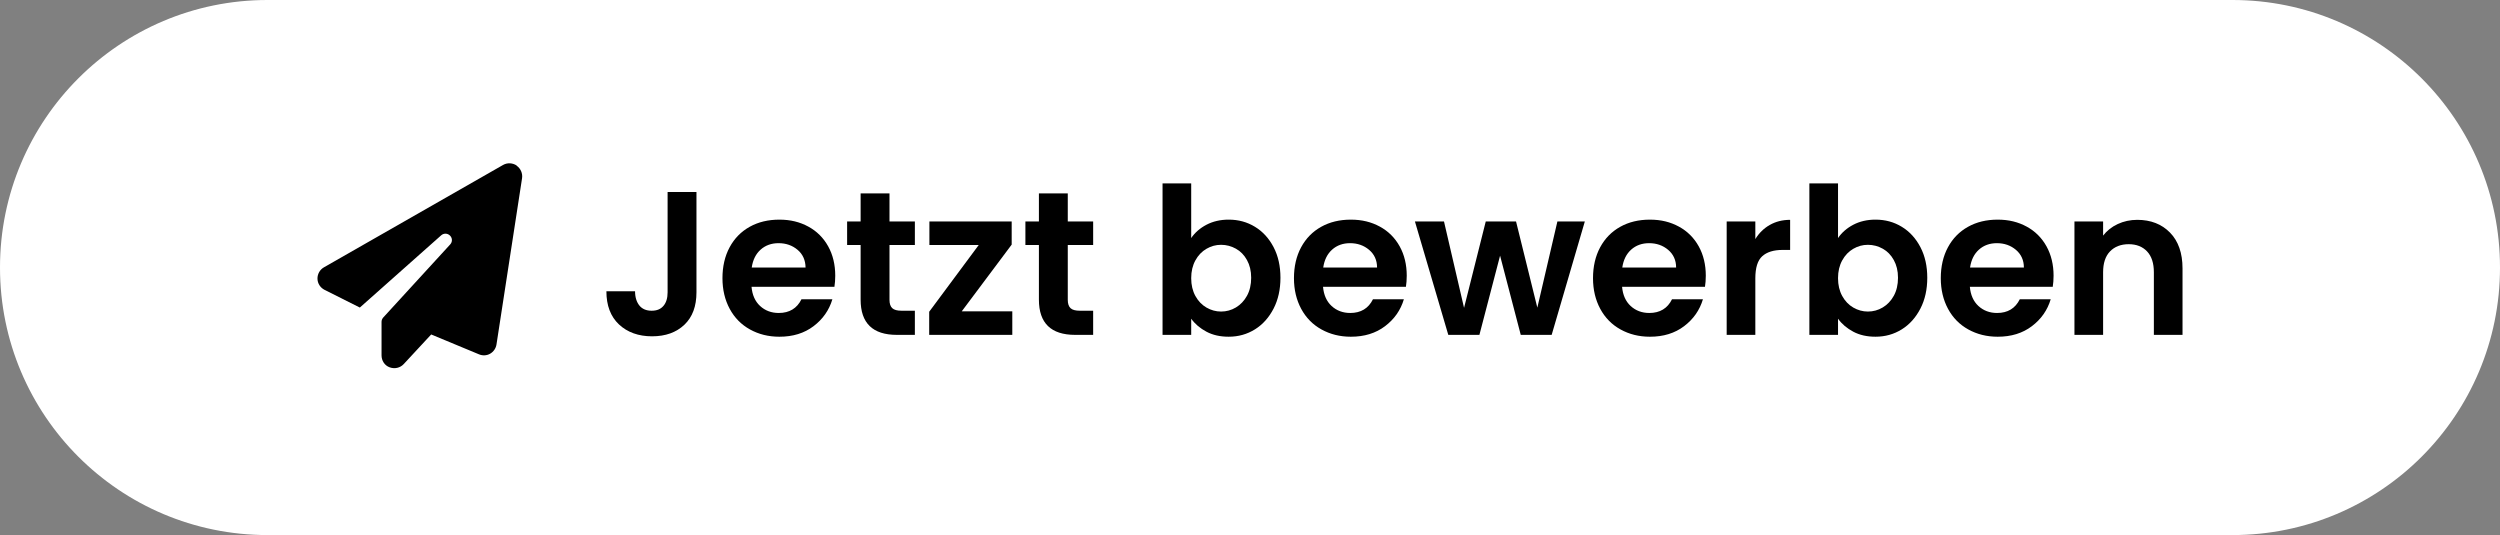
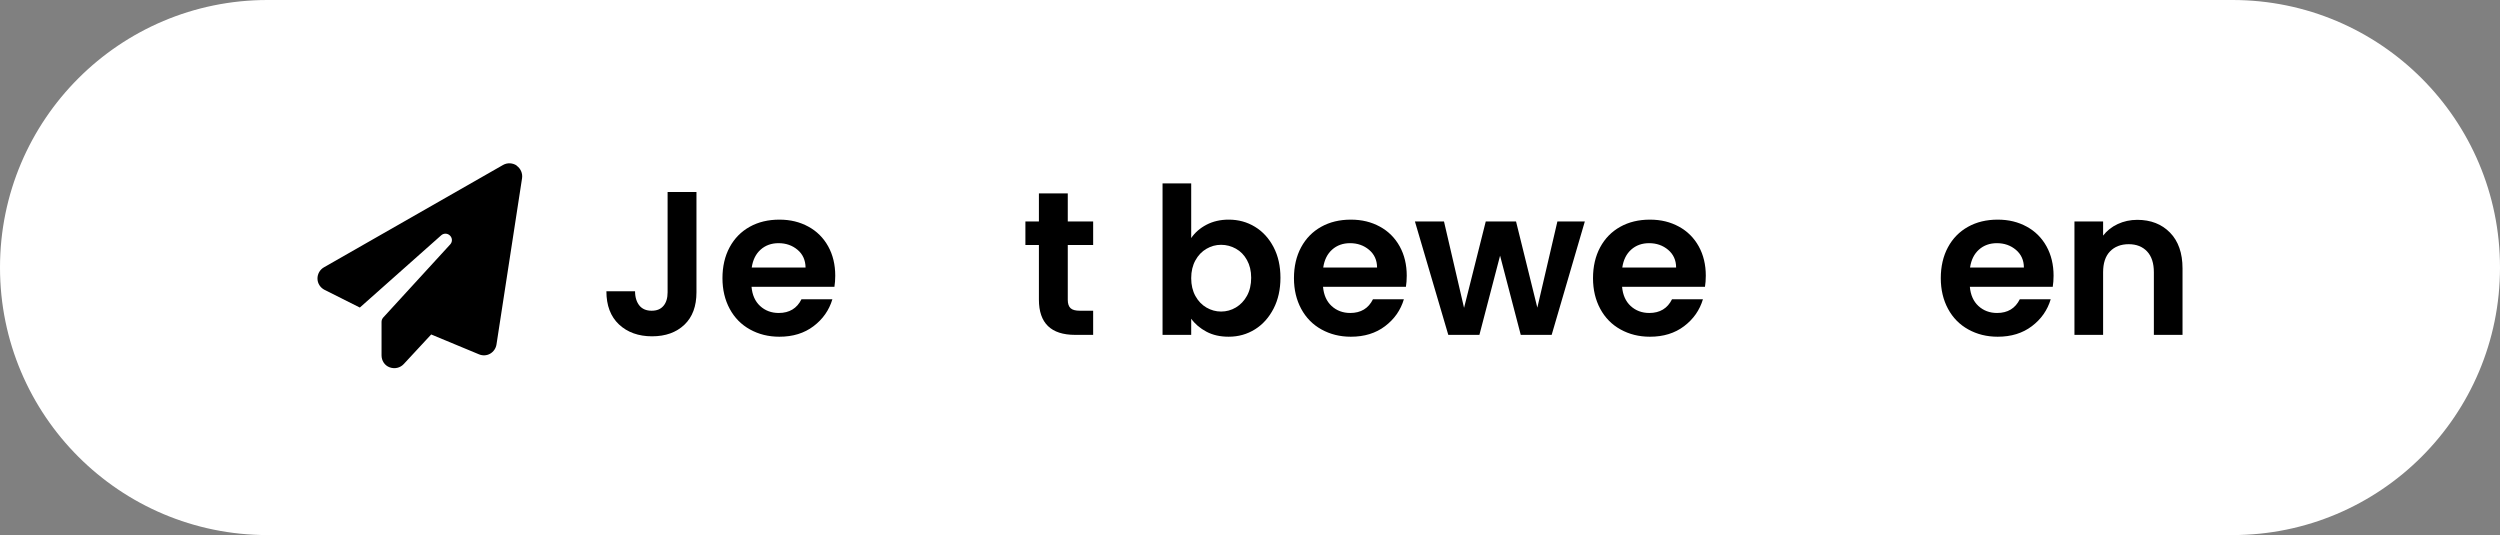
<svg xmlns="http://www.w3.org/2000/svg" id="Ebene_2" viewBox="0 0 244.27 52.28">
  <rect x="0" y="0" width="244.27" height="52.28" fill="#808080" stroke="none" />
  <defs>
    <style>.cls-1{fill:#fff;}</style>
  </defs>
  <g id="Ebene_2-2">
    <path class="cls-1" d="M218.13,0c14.44,0,26.14,11.7,26.14,26.14,0,14.44-11.7,26.14-26.14,26.14H26.14c-14.44,0-26.14-11.7-26.14-26.14S11.7,0,26.14,0h191.99Z" />
    <g id="Ebene_2-2">
      <path d="M50.48,16.19c.39.27.6.75.53,1.22l-2.5,16.25c-.06.38-.29.71-.62.9s-.74.21-1.09.06l-4.67-1.94-2.68,2.89c-.35.38-.89.5-1.38.32s-.79-.65-.79-1.17v-3.27c0-.16.06-.3.16-.42l6.55-7.15c.23-.25.22-.62-.02-.86s-.61-.25-.86-.03l-7.95,7.06-3.45-1.73c-.41-.21-.68-.62-.69-1.08s.23-.89.63-1.12l17.5-10c.42-.24.93-.21,1.33.05,0,0,0,.02,0,.02Z" />
      <path d="M68.05,18.76v9.8c0,1.36-.39,2.42-1.18,3.17-.79.75-1.84,1.13-3.16,1.13s-2.41-.39-3.23-1.16-1.23-1.85-1.23-3.24h2.8c0,.6.16,1.07.43,1.4s.67.5,1.19.5.89-.16,1.16-.48.4-.76.4-1.32v-9.8s2.82,0,2.82,0Z" />
      <path d="M81.53,28.02h-8.1c.07.8.35,1.43.84,1.88.49.45,1.1.68,1.82.68,1.04,0,1.78-.45,2.22-1.34h3.02c-.32,1.07-.93,1.94-1.84,2.63-.91.69-2.02,1.03-3.34,1.03-1.07,0-2.02-.24-2.87-.71-.85-.47-1.51-1.14-1.98-2.01s-.71-1.87-.71-3,.23-2.15.7-3.02c.47-.87,1.12-1.53,1.96-2s1.81-.7,2.9-.7,2,.23,2.83.68,1.48,1.1,1.94,1.93.69,1.79.69,2.87c0,.4-.03.76-.08,1.08ZM78.71,26.14c-.01-.72-.27-1.3-.78-1.73s-1.13-.65-1.86-.65c-.69,0-1.28.21-1.75.63s-.76,1-.87,1.75h5.26Z" />
-       <path d="M86.91,23.94v5.36c0,.37.09.64.27.81s.48.25.91.25h1.3v2.36h-1.76c-2.36,0-3.54-1.15-3.54-3.44v-5.34h-1.32v-2.3h1.32v-2.74h2.82v2.74h2.48v2.3s-2.48,0-2.48,0Z" />
-       <path d="M93.97,30.42h4.94v2.3h-8.12v-2.26l4.84-6.52h-4.82v-2.3h8.04v2.26s-4.88,6.52-4.88,6.52Z" />
      <path d="M104.33,23.94v5.36c0,.37.09.64.27.81s.48.25.91.25h1.3v2.36h-1.76c-2.36,0-3.54-1.15-3.54-3.44v-5.34h-1.32v-2.3h1.32v-2.74h2.82v2.74h2.48v2.3s-2.48,0-2.48,0Z" />
      <path d="M117.88,21.96c.63-.33,1.36-.5,2.17-.5.95,0,1.8.23,2.57.7s1.37,1.13,1.82,1.99.67,1.86.67,2.99-.22,2.14-.67,3.01-1.05,1.55-1.82,2.03c-.77.48-1.62.72-2.57.72-.83,0-1.55-.16-2.17-.49-.62-.33-1.12-.75-1.49-1.27v1.58h-2.8v-14.8h2.8v5.34c.36-.53.86-.97,1.49-1.3ZM121.84,25.41c-.27-.49-.63-.86-1.08-1.11s-.93-.38-1.45-.38-.98.13-1.43.39-.81.64-1.08,1.13c-.27.49-.41,1.07-.41,1.74s.14,1.25.41,1.74.63.87,1.08,1.13c.45.26.92.39,1.43.39s1-.13,1.45-.4.81-.65,1.08-1.14c.27-.49.41-1.08.41-1.76s-.14-1.24-.41-1.73Z" />
      <path d="M137.37,28.02h-8.1c.07.8.35,1.43.84,1.88.49.45,1.1.68,1.82.68,1.04,0,1.78-.45,2.22-1.34h3.02c-.32,1.07-.93,1.94-1.84,2.63s-2.02,1.03-3.34,1.03c-1.07,0-2.02-.24-2.87-.71-.85-.47-1.51-1.14-1.98-2.01s-.71-1.87-.71-3,.23-2.15.7-3.02c.47-.87,1.12-1.53,1.96-2s1.81-.7,2.9-.7,2,.23,2.83.68,1.48,1.1,1.94,1.93.69,1.79.69,2.87c0,.4-.03.76-.08,1.08h0ZM134.55,26.14c0-.72-.27-1.3-.78-1.73s-1.13-.65-1.86-.65c-.69,0-1.28.21-1.75.63s-.76,1-.87,1.75h5.26Z" />
      <path d="M154.85,21.64l-3.24,11.08h-3.02l-2.02-7.74-2.02,7.74h-3.04l-3.26-11.08h2.84l1.96,8.44,2.12-8.44h2.96l2.08,8.42,1.96-8.42h2.68Z" />
      <path d="M166.59,28.02h-8.1c.07.8.35,1.43.84,1.88.49.45,1.1.68,1.82.68,1.04,0,1.78-.45,2.22-1.34h3.02c-.32,1.07-.93,1.94-1.84,2.63s-2.02,1.03-3.34,1.03c-1.07,0-2.02-.24-2.87-.71-.85-.47-1.51-1.14-1.98-2.01s-.71-1.87-.71-3,.23-2.15.7-3.02,1.12-1.53,1.96-2,1.81-.7,2.9-.7,2,.23,2.83.68,1.48,1.1,1.94,1.93.69,1.79.69,2.87c0,.4-.03.76-.08,1.08h0ZM163.77,26.14c0-.72-.27-1.3-.78-1.73s-1.13-.65-1.86-.65c-.69,0-1.28.21-1.75.63s-.76,1-.87,1.75h5.26Z" />
-       <path d="M172.92,21.98c.58-.33,1.24-.5,1.99-.5v2.94h-.74c-.88,0-1.54.21-1.99.62-.45.41-.67,1.13-.67,2.16v5.52h-2.8v-11.08h2.8v1.72c.36-.59.83-1.05,1.41-1.38Z" />
-       <path d="M181.08,21.96c.63-.33,1.36-.5,2.17-.5.95,0,1.8.23,2.57.7s1.37,1.13,1.82,1.99c.45.86.67,1.86.67,2.99s-.22,2.14-.67,3.01-1.05,1.55-1.82,2.03c-.77.48-1.62.72-2.57.72-.83,0-1.55-.16-2.17-.49s-1.12-.75-1.49-1.27v1.58h-2.8v-14.8h2.8v5.34c.36-.53.86-.97,1.49-1.3ZM185.04,25.41c-.27-.49-.63-.86-1.08-1.11s-.93-.38-1.45-.38-.98.13-1.43.39-.81.64-1.08,1.13-.41,1.07-.41,1.74.14,1.25.41,1.74.63.87,1.08,1.13c.45.26.92.39,1.43.39s1-.13,1.45-.4.81-.65,1.08-1.14.41-1.08.41-1.76-.14-1.24-.41-1.73Z" />
      <path d="M200.57,28.02h-8.1c.07.8.35,1.43.84,1.88.49.45,1.1.68,1.82.68,1.04,0,1.78-.45,2.22-1.34h3.02c-.32,1.07-.93,1.94-1.84,2.63s-2.02,1.03-3.34,1.03c-1.07,0-2.02-.24-2.87-.71-.85-.47-1.51-1.14-1.98-2.01s-.71-1.87-.71-3,.23-2.15.7-3.02,1.12-1.53,1.96-2,1.81-.7,2.9-.7,2,.23,2.83.68,1.48,1.1,1.94,1.93.69,1.79.69,2.87c0,.4-.03.76-.08,1.08h0ZM197.75,26.14c0-.72-.27-1.3-.78-1.73s-1.13-.65-1.86-.65c-.69,0-1.28.21-1.75.63s-.76,1-.87,1.75h5.26Z" />
      <path d="M212.03,22.73c.81.83,1.22,2,1.22,3.49v6.5h-2.8v-6.12c0-.88-.22-1.56-.66-2.03-.44-.47-1.04-.71-1.8-.71s-1.38.24-1.83.71-.67,1.15-.67,2.03v6.12h-2.8v-11.08h2.8v1.38c.37-.48.85-.86,1.43-1.13s1.22-.41,1.91-.41c1.32,0,2.39.42,3.2,1.25h0Z" />
    </g>
  </g>
</svg>